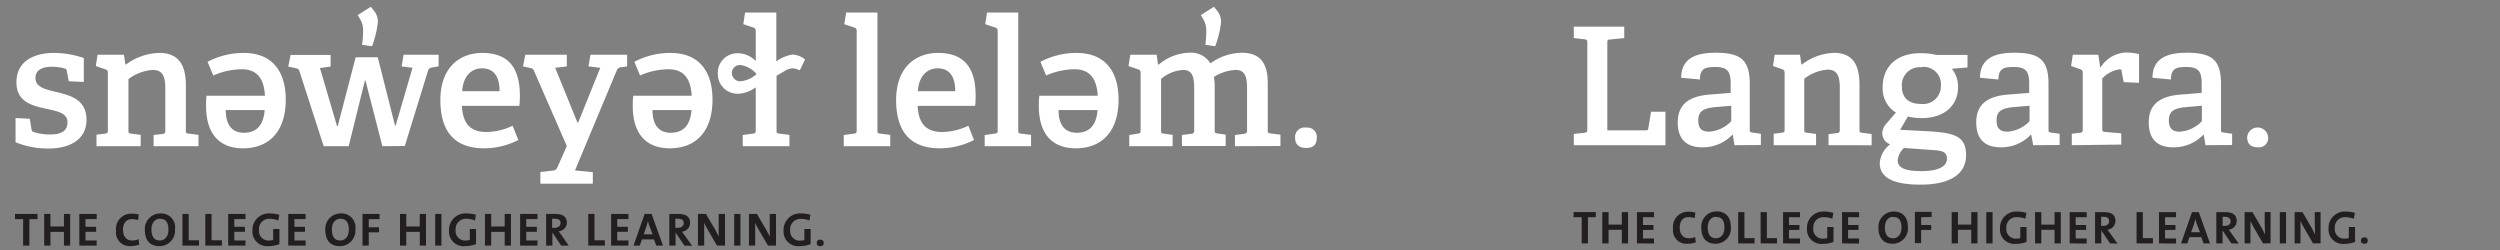
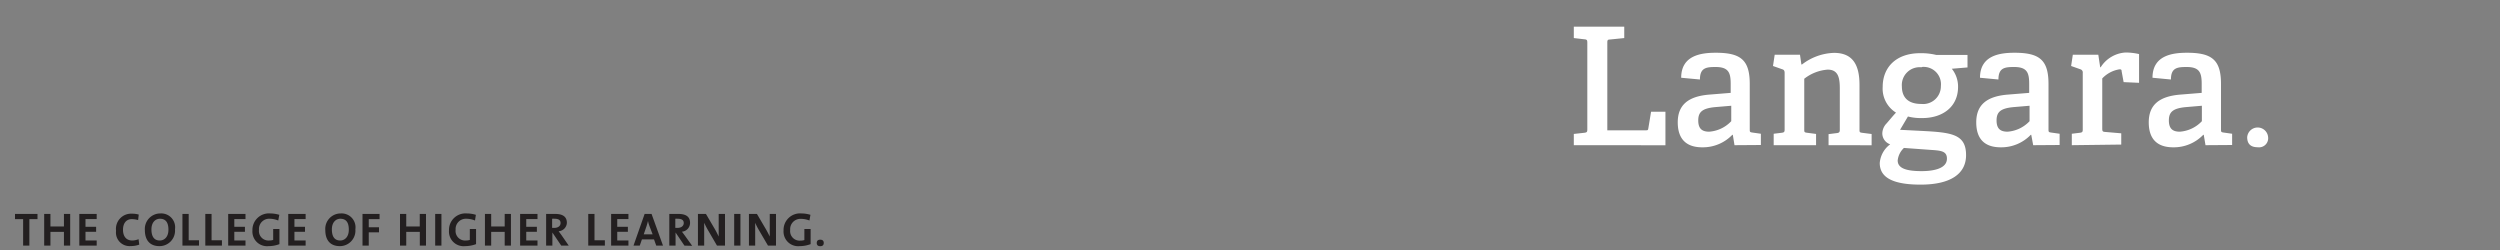
<svg xmlns="http://www.w3.org/2000/svg" id="Layer_1" data-name="Layer 1" viewBox="0 0 400 40">
  <rect x="0" y="0" width="400" height="40" fill="#808080" stroke="none" />
  <defs>
    <style>.cls-1{fill:#231f20}.cls-2{fill:#fff}</style>
  </defs>
  <title>7Artboard 1400</title>
-   <path class="cls-1" d="M254.07 34.75v4.19h-1v-4.19h-1.3v-.82h3.56v.82zM259.49 38.94v-2.17h-2.12v2.17h-1v-5h1v2h2.12v-2h1v5zM261.91 38.94v-5h2.73v.81h-1.76V36h1.67v.79h-1.67v1.36h1.76v.82zM270 39a2.14 2.14 0 0 1-2.31-2.41 2.4 2.4 0 0 1 2.51-2.71 4.17 4.17 0 0 1 1.06.14l-.11.87a3.74 3.74 0 0 0-1-.15c-.93 0-1.39.71-1.39 1.68s.45 1.7 1.46 1.7a2.58 2.58 0 0 0 1-.2l.11.86A4 4 0 0 1 270 39zM274.49 39c-1.53 0-2.28-1-2.28-2.53a2.45 2.45 0 0 1 2.45-2.65c1.34 0 2.28.8 2.28 2.52a2.45 2.45 0 0 1-2.45 2.66zm.08-4.31c-.69 0-1.33.55-1.33 1.68s.42 1.75 1.32 1.75c.65 0 1.35-.5 1.35-1.71s-.48-1.69-1.34-1.69zM278.11 38.94v-5h1v4.16h1.62v.84zM281.7 38.94v-5h1v4.16h1.62v.84zM285.29 38.94v-5H288v.81h-1.76V36h1.67v.79h-1.67v1.36H288v.82zM293.16 35a3.62 3.62 0 0 0-1.33-.25 1.6 1.6 0 0 0-1.7 1.74 1.5 1.5 0 0 0 1.6 1.69 2.08 2.08 0 0 0 .63-.09v-1.77h1v2.39a4.74 4.74 0 0 1-1.72.31 2.3 2.3 0 0 1-2.52-2.47 2.59 2.59 0 0 1 2.8-2.7 5 5 0 0 1 1.42.22zM294.73 38.94v-5h2.72v.81h-1.75V36h1.66v.79h-1.66v1.36h1.75v.82zM302.83 39c-1.53 0-2.28-1-2.28-2.53a2.44 2.44 0 0 1 2.45-2.62c1.33 0 2.27.8 2.27 2.52a2.45 2.45 0 0 1-2.44 2.63zm.08-4.31c-.69 0-1.33.55-1.33 1.68s.41 1.75 1.31 1.75c.66 0 1.35-.5 1.35-1.71s-.47-1.69-1.33-1.69zM307.39 34.75V36H309v.79h-1.62v2.11h-1v-5h2.68v.82zM315.4 38.94v-2.17h-2.13v2.17h-1v-5h1v2h2.13v-2h1v5zM317.81 38.94v-5h1v5zM324.05 35a3.62 3.62 0 0 0-1.33-.25 1.6 1.6 0 0 0-1.7 1.74 1.5 1.5 0 0 0 1.59 1.69 2.11 2.11 0 0 0 .64-.09v-1.77h1v2.39a4.77 4.77 0 0 1-1.71.31 2.31 2.31 0 0 1-2.54-2.47 2.6 2.6 0 0 1 2.81-2.7 5 5 0 0 1 1.42.22zM328.73 38.94v-2.17h-2.12v2.17h-1v-5h1v2h2.12v-2h1v5zM331.15 38.94v-5h2.72v.81h-1.76V36h1.67v.79h-1.67v1.36h1.76v.82zM337.61 38.94l-1.4-2.07v2.07h-1v-5h1.44c1.11 0 1.82.39 1.82 1.41a1.4 1.4 0 0 1-1.28 1.4l.41.55 1.2 1.68zm-1.05-4.25h-.38v1.45h.35c.57 0 .93-.29.93-.76s-.29-.69-.9-.69zM341.85 38.94v-5h1v4.16h1.62v.84zM345.44 38.94v-5h2.73v.81h-1.76V36h1.67v.79h-1.67v1.36h1.76v.82zM352.56 38.94l-.35-1h-1.89l-.35 1h-1l1.75-5h1.09l1.79 5zm-1.07-3.1a8 8 0 0 1-.23-.8c-.06.26-.14.55-.23.84l-.45 1.27H352zM357 38.94l-1.39-2.07v2.07h-1v-5h1.44c1.11 0 1.82.39 1.82 1.41a1.4 1.4 0 0 1-1.27 1.4c.14.18.28.38.4.55l1.21 1.68zm-1-4.25h-.38v1.45h.35c.58 0 .93-.29.93-.76s-.38-.69-.99-.69zM362.08 38.94l-1.47-2.53a12.06 12.06 0 0 1-.54-1.08V38.94h-.93v-5h1.25l1.4 2.39c.23.39.43.8.61 1.18 0-.5-.05-1.39-.05-2v-1.58h.94v5zM364.77 38.94v-5h1v5zM370.09 38.94l-1.47-2.53a8.35 8.35 0 0 1-.54-1.08V38.94h-.94v-5h1.26l1.39 2.39c.23.39.44.8.62 1.18 0-.5-.05-1.39-.05-2v-1.58h.93v5zM376.6 35a3.62 3.62 0 0 0-1.33-.25 1.61 1.61 0 0 0-1.7 1.74 1.5 1.5 0 0 0 1.6 1.69 2.15 2.15 0 0 0 .64-.09v-1.77h1v2.39a4.73 4.73 0 0 1-1.71.31 2.3 2.3 0 0 1-2.53-2.47 2.6 2.6 0 0 1 2.8-2.7 5 5 0 0 1 1.42.22zM378.3 39c-.36 0-.55-.17-.55-.51s.19-.51.55-.51.54.18.54.51-.18.51-.54.51z" />
  <path class="cls-2" d="M251.81 23.23v-1.8l1.72-.19c.38-.06.44-.14.44-.56V6.85c0-.42-.06-.53-.44-.56l-1.72-.2V4.27h8.07v1.82l-2.27.23c-.41 0-.44.14-.44.53v14h6.12c.31 0 .39 0 .44-.3l.44-2.67h2.3v5.36zM277.52 23.23l-.27-1.66h-.08a6.52 6.52 0 0 1-4.82 2c-3.44 0-3.91-2.41-3.91-4 0-2.8 1.7-4.15 5-4.43l3.47-.28v-1.42c0-1.76-.3-2.72-2.41-2.72-1.5 0-2.51.12-2.51 2l-3-.28c0-3.59 3.2-4 5.53-4 4 0 5.44 1.15 5.44 5v7.21c0 .44 0 .5.44.56l1.34.19v1.8zm-.52-6.31l-2.6.22c-2.05.2-2.68.79-2.68 2.13s.63 1.8 1.75 1.8a5.37 5.37 0 0 0 3.53-1.68zM292.57 23.23v-1.77l1.36-.17c.39-.05.44-.22.44-.56v-6.5c0-1.68-.19-3.09-1.94-3.09a6.9 6.9 0 0 0-3.75 1.46v8.08c0 .44 0 .5.44.56l1.45.19v1.8h-6.78V21.4l1.31-.16c.38-.06.44-.14.44-.56v-9c0-.31-.08-.51-.36-.59l-1.5-.53.27-1.8H288l.22 1.55h.11a8.8 8.8 0 0 1 5.11-1.85c3 0 4.08 1.91 4.08 5.13v7.1c0 .44 0 .5.44.56l1.5.19v1.8zM312.29 11a4.55 4.55 0 0 1 1 2.89c0 3.25-2.52 5-5.72 5a8.42 8.42 0 0 1-2.3-.25l-1.26 2.13 3.37.17c4.87.25 7.19.5 7.19 3.89 0 3-2.51 4.71-7.27 4.71s-6.54-1.31-6.54-3.45a4.12 4.12 0 0 1 1.67-3 1.85 1.85 0 0 1-1.26-1.74 2.35 2.35 0 0 1 .68-1.6c.44-.5 1-1.2 1.51-1.73a4.51 4.51 0 0 1-2.13-4.12c0-3.12 2.13-5.39 6-5.39a10.35 10.35 0 0 1 2.57.28h5v2zm-7.66 12.67a3.21 3.21 0 0 0-1 2c0 1.29 1.45 1.71 3.83 1.71 1.39 0 4.05-.22 4.05-2 0-1.23-1-1.29-2.63-1.4zm2.84-12.9a2.85 2.85 0 0 0-3.17 3.06c0 1.6.85 2.8 3.09 2.8a2.84 2.84 0 0 0 3.15-2.86 2.77 2.77 0 0 0-3.07-3.05zM325.31 23.23l-.31-1.66h-.08a6.52 6.52 0 0 1-4.81 2c-3.45 0-3.91-2.41-3.91-4 0-2.8 1.69-4.15 5-4.43l3.47-.28v-1.42c0-1.76-.3-2.72-2.4-2.72-1.51 0-2.52.12-2.52 2l-2.95-.28c0-3.59 3.2-4 5.52-4 4 0 5.44 1.15 5.44 5v7.21c0 .44 0 .5.44.56l1.34.19v1.8zm-.58-6.31l-2.6.22c-2.05.2-2.68.79-2.68 2.13s.63 1.8 1.76 1.8a5.35 5.35 0 0 0 3.52-1.68zM331.49 23.23V21.4l1.31-.16c.38-.06.44-.14.44-.56v-9a.53.53 0 0 0-.36-.59l-1.5-.53.27-1.8h4.08l.3 2h.08a5.06 5.06 0 0 1 4-2.36 10.05 10.05 0 0 1 2.14.25v4.6l-2.47-.11-.32-1.74c0-.25-.09-.31-.33-.31a4.81 4.81 0 0 0-2.77 1.46v8c0 .45.06.53.47.56l2.57.22v1.8zM352.88 23.23l-.28-1.66h-.08a6.52 6.52 0 0 1-4.81 2c-3.45 0-3.91-2.41-3.91-4 0-2.8 1.69-4.15 5-4.43l3.47-.28v-1.42c0-1.76-.3-2.72-2.4-2.72-1.51 0-2.52.12-2.52 2l-2.95-.28c0-3.59 3.2-4 5.52-4 4 0 5.44 1.15 5.44 5v7.21c0 .44 0 .5.44.56l1.34.19v1.8zm-.58-6.31l-2.6.22c-2.05.2-2.68.79-2.68 2.13s.63 1.8 1.75 1.8a5.37 5.37 0 0 0 3.53-1.68zM361.24 23.56c-1.12 0-1.69-.53-1.69-1.61a1.68 1.68 0 0 1 3.35 0 1.46 1.46 0 0 1-1.66 1.61z" />
  <path class="cls-1" d="M4.7 35.06v4.24h-1v-4.24H2.4v-.83H6v.83zM10.23 39.3v-2.2H8.07v2.2h-1v-5.07h1v2h2.16v-2h1v5.07zM12.69 39.3v-5.07h2.78v.82h-1.79v1.24h1.7v.8h-1.7v1.38h1.79v.83zM20.92 39.37a2.17 2.17 0 0 1-2.35-2.44 2.43 2.43 0 0 1 2.55-2.74 3.86 3.86 0 0 1 1.08.14l-.1.88a4 4 0 0 0-1-.15c-.95 0-1.42.72-1.42 1.7s.46 1.72 1.49 1.72a2.74 2.74 0 0 0 1-.21l.11.87a3.88 3.88 0 0 1-1.36.23zM25.5 39.38c-1.55 0-2.32-1-2.32-2.55a2.48 2.48 0 0 1 2.5-2.68A2.22 2.22 0 0 1 28 36.69a2.48 2.48 0 0 1-2.5 2.69zm.09-4.38c-.71 0-1.36.56-1.36 1.7s.43 1.78 1.34 1.78c.67 0 1.38-.51 1.38-1.73S26.46 35 25.59 35zM29.19 39.3v-5.07h1v4.21h1.65v.86zM32.85 39.3v-5.07h1v4.21h1.66v.86zM36.51 39.3v-5.07h2.77v.82h-1.79v1.24h1.7v.8h-1.7v1.38h1.79v.83zM44.52 35.28a3.77 3.77 0 0 0-1.35-.28 1.63 1.63 0 0 0-1.73 1.77 1.52 1.52 0 0 0 1.62 1.71 2.17 2.17 0 0 0 .65-.09v-1.75h1v2.42a4.85 4.85 0 0 1-1.74.32 2.34 2.34 0 0 1-2.58-2.5 2.64 2.64 0 0 1 2.86-2.73 5.17 5.17 0 0 1 1.44.22zM46.12 39.3v-5.07h2.78v.82h-1.79v1.24h1.69v.8h-1.69v1.38h1.79v.83zM54.37 39.38c-1.56 0-2.32-1-2.32-2.55a2.47 2.47 0 0 1 2.49-2.68 2.22 2.22 0 0 1 2.32 2.54 2.48 2.48 0 0 1-2.49 2.69zm.08-4.38c-.7 0-1.35.56-1.35 1.7s.42 1.78 1.34 1.78c.66 0 1.37-.51 1.37-1.73S55.33 35 54.45 35zM59 35.06v1.3h1.64v.81H59v2.13h-1v-5.07h2.73v.83zM67.17 39.3v-2.2H65v2.2h-1v-5.07h1v2h2.16v-2h1v5.07zM69.63 39.3v-5.07h1v5.07zM76 35.28a3.73 3.73 0 0 0-1.37-.28 1.64 1.64 0 0 0-1.73 1.77 1.52 1.52 0 0 0 1.62 1.71 2.13 2.13 0 0 0 .65-.09v-1.75h1v2.42a5 5 0 0 1-1.75.32 2.34 2.34 0 0 1-2.58-2.5 2.64 2.64 0 0 1 2.86-2.73 5.11 5.11 0 0 1 1.44.22zM80.75 39.3v-2.2h-2.16v2.2h-1v-5.07h1v2h2.16v-2h1v5.07zM83.22 39.3v-5.07H86v.82h-1.8v1.24h1.7v.8h-1.7v1.38H86v.83zM89.8 39.3l-1.42-2.1v2.1h-1v-5.07h1.46c1.13 0 1.86.39 1.86 1.43A1.42 1.42 0 0 1 89.38 37l.41.55L91 39.3zM88.73 35a2.13 2.13 0 0 0-.39 0v1.46h.35c.59 0 1-.3 1-.78s-.34-.68-.96-.68zM94.12 39.3v-5.07h1v4.21h1.66v.86zM97.78 39.3v-5.07h2.77v.82h-1.79v1.24h1.7v.8h-1.7v1.38h1.79v.83zM105 39.3l-.36-1h-1.93l-.35 1h-1l1.78-5.07h1.11l1.83 5.07zm-1.09-3.14a4.92 4.92 0 0 1-.23-.81c-.06.26-.15.55-.24.85l-.44 1.29h1.42zM109.51 39.3l-1.42-2.1v2.1h-1v-5.07h1.46c1.13 0 1.86.39 1.86 1.43a1.42 1.42 0 0 1-1.3 1.41l.41.55 1.23 1.71zm-1.08-4.3a2.09 2.09 0 0 0-.38 0v1.46h.35c.59 0 1-.3 1-.78s-.35-.68-.97-.68zM114.72 39.3l-1.49-2.56c-.23-.39-.4-.76-.56-1.09V39.3h-1v-5.07h1.28l1.42 2.42c.23.39.43.81.62 1.19V34.23H116v5.07zM117.47 39.3v-5.07h1v5.07zM122.88 39.3l-1.5-2.56a11.17 11.17 0 0 1-.55-1.09V39.3h-1v-5.07h1.28l1.42 2.42c.23.39.44.81.63 1.19V34.23h1v5.07zM129.51 35.28a3.69 3.69 0 0 0-1.35-.26 1.64 1.64 0 0 0-1.73 1.77 1.52 1.52 0 0 0 1.62 1.71 2.13 2.13 0 0 0 .65-.09v-1.77h1v2.42a5 5 0 0 1-1.75.32 2.34 2.34 0 0 1-2.58-2.5 2.64 2.64 0 0 1 2.86-2.73 5.11 5.11 0 0 1 1.44.22zM131.24 39.39c-.37 0-.56-.17-.56-.52s.19-.52.56-.52.56.18.56.52-.19.52-.56.52z" />
-   <path class="cls-2" d="M11 13l-.31-1.64a.43.43 0 0 0-.32-.4 7.73 7.73 0 0 0-2-.28c-1.82 0-2.7.65-2.7 1.79 0 1.49 1.59 1.83 3.39 2.26 2.25.54 4.78 1.22 4.78 4.44s-2.79 4.59-6 4.59a13.57 13.57 0 0 1-5.35-1v-3.87l2.27.11.29 1.73c.06.22.08.31.34.39a8.13 8.13 0 0 0 2.56.4c1.77 0 2.85-.51 2.85-1.95 0-1.57-1.8-1.81-3.73-2.24-2.16-.48-4.44-1.16-4.44-4.16 0-3.42 2.87-4.7 6-4.7a14.58 14.58 0 0 1 4.78.82v3.82zM24.58 23.39V21.6l1.42-.17c.4-.05.45-.22.45-.56V14.3c0-1.7-.2-3.11-2-3.11a7.24 7.24 0 0 0-3.9 1.47v8.15c0 .46 0 .51.46.57l1.5.2v1.81h-7.07v-1.84l1.37-.17c.4-.06.45-.14.45-.57V11.7c0-.31-.08-.51-.37-.6l-1.56-.53.28-1.81h4.22l.23 1.55h.11a9.3 9.3 0 0 1 5.33-1.84c3.07 0 4.24 1.93 4.24 5.18v7.16c0 .46 0 .51.45.57l1.57.2v1.81zM33.21 9.89A12.35 12.35 0 0 1 39 8.47c4.9 0 6.72 3.37 6.72 7.45 0 5.4-2.93 7.81-6.83 7.81-3.42 0-5.92-1.9-5.92-6.82 0-.37 0-1.05.08-1.59h9.34c-.14-2.63-1.17-4.24-3.73-4.24a11.53 11.53 0 0 0-4.53 1zm2.91 7.72c0 2.75 1.33 3.63 2.9 3.63 1.85 0 3.13-1 3.33-3.63zM61.18 23.39l-2.71-10.53h-.08l-2.6 10.53h-4l-3.88-12c-.11-.34-.25-.4-.59-.48l-1.2-.26.37-1.86h6.41v1.86l-1.71.23 2.73 9.28h.12l2.87-11h3.53l2.76 10.92h.11L66 10.85l-1.74-.23.31-1.86h5.61v1.86l-1 .17c-.46.09-.6.2-.71.57l-3.7 12zM57.93 7.17a16.81 16.81 0 0 0 .17-2.24 3.45 3.45 0 0 0-.48-1.86c-.09-.17-.26-.43-.4-.65l2.11-1.33c.17.19.39.48.54.67a2.74 2.74 0 0 1 .59 1.76 15.48 15.48 0 0 1-.94 3.88zM82.93 22.4a12 12 0 0 1-5.47 1.33c-5.29 0-7-3.37-7-7.73 0-5.12 3-7.53 6.72-7.53s6 1.9 6 6.82c0 .37 0 1.11-.09 1.65H73.9c.15 2.63 1.17 4.18 3.93 4.18a10 10 0 0 0 4.19-1zm-3-7.81c0-2.78-1.28-3.66-2.82-3.66s-3 1.08-3.16 3.66zM86.46 29.39v-1.87l2-.23c.49-.05.57-.22.77-.62l1.46-3.31-5.24-12a.67.67 0 0 0-.6-.48l-1.17-.26.37-1.86h6.64v1.86l-1.86.23 3.56 8.75h.12l3.53-8.75-1.88-.23.31-1.86h5.87v1.86l-.94.14a.75.75 0 0 0-.71.49L92 27.27l2.85.28v1.84zM101.5 9.89a12.32 12.32 0 0 1 5.78-1.42c4.9 0 6.72 3.37 6.72 7.45 0 5.4-2.93 7.81-6.83 7.81-3.42 0-5.93-1.9-5.93-6.82 0-.37 0-1.05.09-1.59h9.34c-.14-2.63-1.17-4.24-3.73-4.24a11.53 11.53 0 0 0-4.53 1zm2.9 7.72c0 2.75 1.34 3.63 2.91 3.63 1.85 0 3.13-1 3.33-3.63zM118.84 23.39V21.6l1.62-.22c.4-.06.46-.14.46-.57V14h-.06a4.89 4.89 0 0 1-2.76 1 3.16 3.16 0 0 1-3.25-3.22 3.13 3.13 0 0 1 3.2-3.26 4 4 0 0 1 2.81 1.19h.06V5c0-.31-.08-.51-.37-.59l-1.62-.54.28-1.87h5v7.83a5.77 5.77 0 0 1 2.6-1.1 3.38 3.38 0 0 1 2 .79l-.85 1.75a2.67 2.67 0 0 0-1.14-.34 2.81 2.81 0 0 0-1.37.49l-1.2.7v8.69c0 .46 0 .51.46.57l1.6.2v1.81zm-1.74-11.72a1.33 1.33 0 0 0 1.43 1.33 4.48 4.48 0 0 0 2.47-1.1v-.12a4.23 4.23 0 0 0-2.54-1.38 1.28 1.28 0 0 0-1.36 1.27zM135 23.39V21.6l1.62-.22c.4-.06.45-.14.45-.57V5c0-.31-.08-.51-.37-.59l-1.62-.54.31-1.87h5v18.81c0 .46 0 .51.46.57l1.59.2v1.81zM155.84 22.4a12 12 0 0 1-5.46 1.33c-5.3 0-7-3.37-7-7.73 0-5.12 3-7.53 6.72-7.53s6 1.9 6 6.82c0 .37 0 1.11-.08 1.65h-9.2c.14 2.63 1.17 4.18 3.93 4.18a10.06 10.06 0 0 0 4.19-1zm-3-7.81c0-2.78-1.28-3.66-2.82-3.66s-3 1.08-3.16 3.66zM157.55 23.39V21.6l1.63-.22c.4-.06.45-.14.45-.57V5c0-.31-.08-.51-.37-.59l-1.62-.54.28-1.87h5v18.81c0 .46 0 .51.46.57l1.59.2v1.81zM166.47 9.89a12.32 12.32 0 0 1 5.78-1.42c4.9 0 6.72 3.37 6.72 7.45 0 5.4-2.94 7.81-6.84 7.81-3.41 0-5.92-1.9-5.92-6.82 0-.37 0-1.05.09-1.59h9.34c-.15-2.63-1.17-4.24-3.74-4.24a11.52 11.52 0 0 0-4.52 1zm2.9 7.72c0 2.75 1.34 3.63 2.91 3.63 1.85 0 3.13-1 3.33-3.63zM197.59 23.39V21.6l1.48-.19c.4-.06.46-.23.46-.57v-6.65c0-1.61-.2-3-1.79-3a6.9 6.9 0 0 0-3.51 1.13 8.74 8.74 0 0 1 .12 1.58v6.88c0 .46 0 .51.45.57l1.31.2v1.81h-7V21.6l1.51-.19c.42-.06.45-.23.45-.57v-6.51c0-1.64-.09-3.14-1.77-3.14a6 6 0 0 0-3.53 1.44v8.18c0 .46 0 .51.46.57l1.39.2v1.81h-6.94V21.6l1.37-.22c.39-.06.45-.14.45-.57V11.7c0-.31-.09-.51-.37-.6l-1.57-.53.29-1.81h4.21l.23 1.58h.11a7.79 7.79 0 0 1 4.87-1.9 3.59 3.59 0 0 1 3.39 1.7 8.8 8.8 0 0 1 5-1.7c3.16 0 4.18 1.9 4.18 4.84v7.5c0 .46 0 .51.46.57l1.57.2v1.81zm-4.73-16.22a15.29 15.29 0 0 0 .14-2.24 3.45 3.45 0 0 0-.48-1.86 5.78 5.78 0 0 0-.4-.65l2.11-1.33c.17.19.4.48.54.67a2.75 2.75 0 0 1 .6 1.76 15.48 15.48 0 0 1-.94 3.88zM207.22 22.06a1.52 1.52 0 0 1 1.78-1.64 1.49 1.49 0 0 1 1.68 1.64c0 1.1-.57 1.61-1.68 1.61s-1.78-.51-1.78-1.61z" />
</svg>